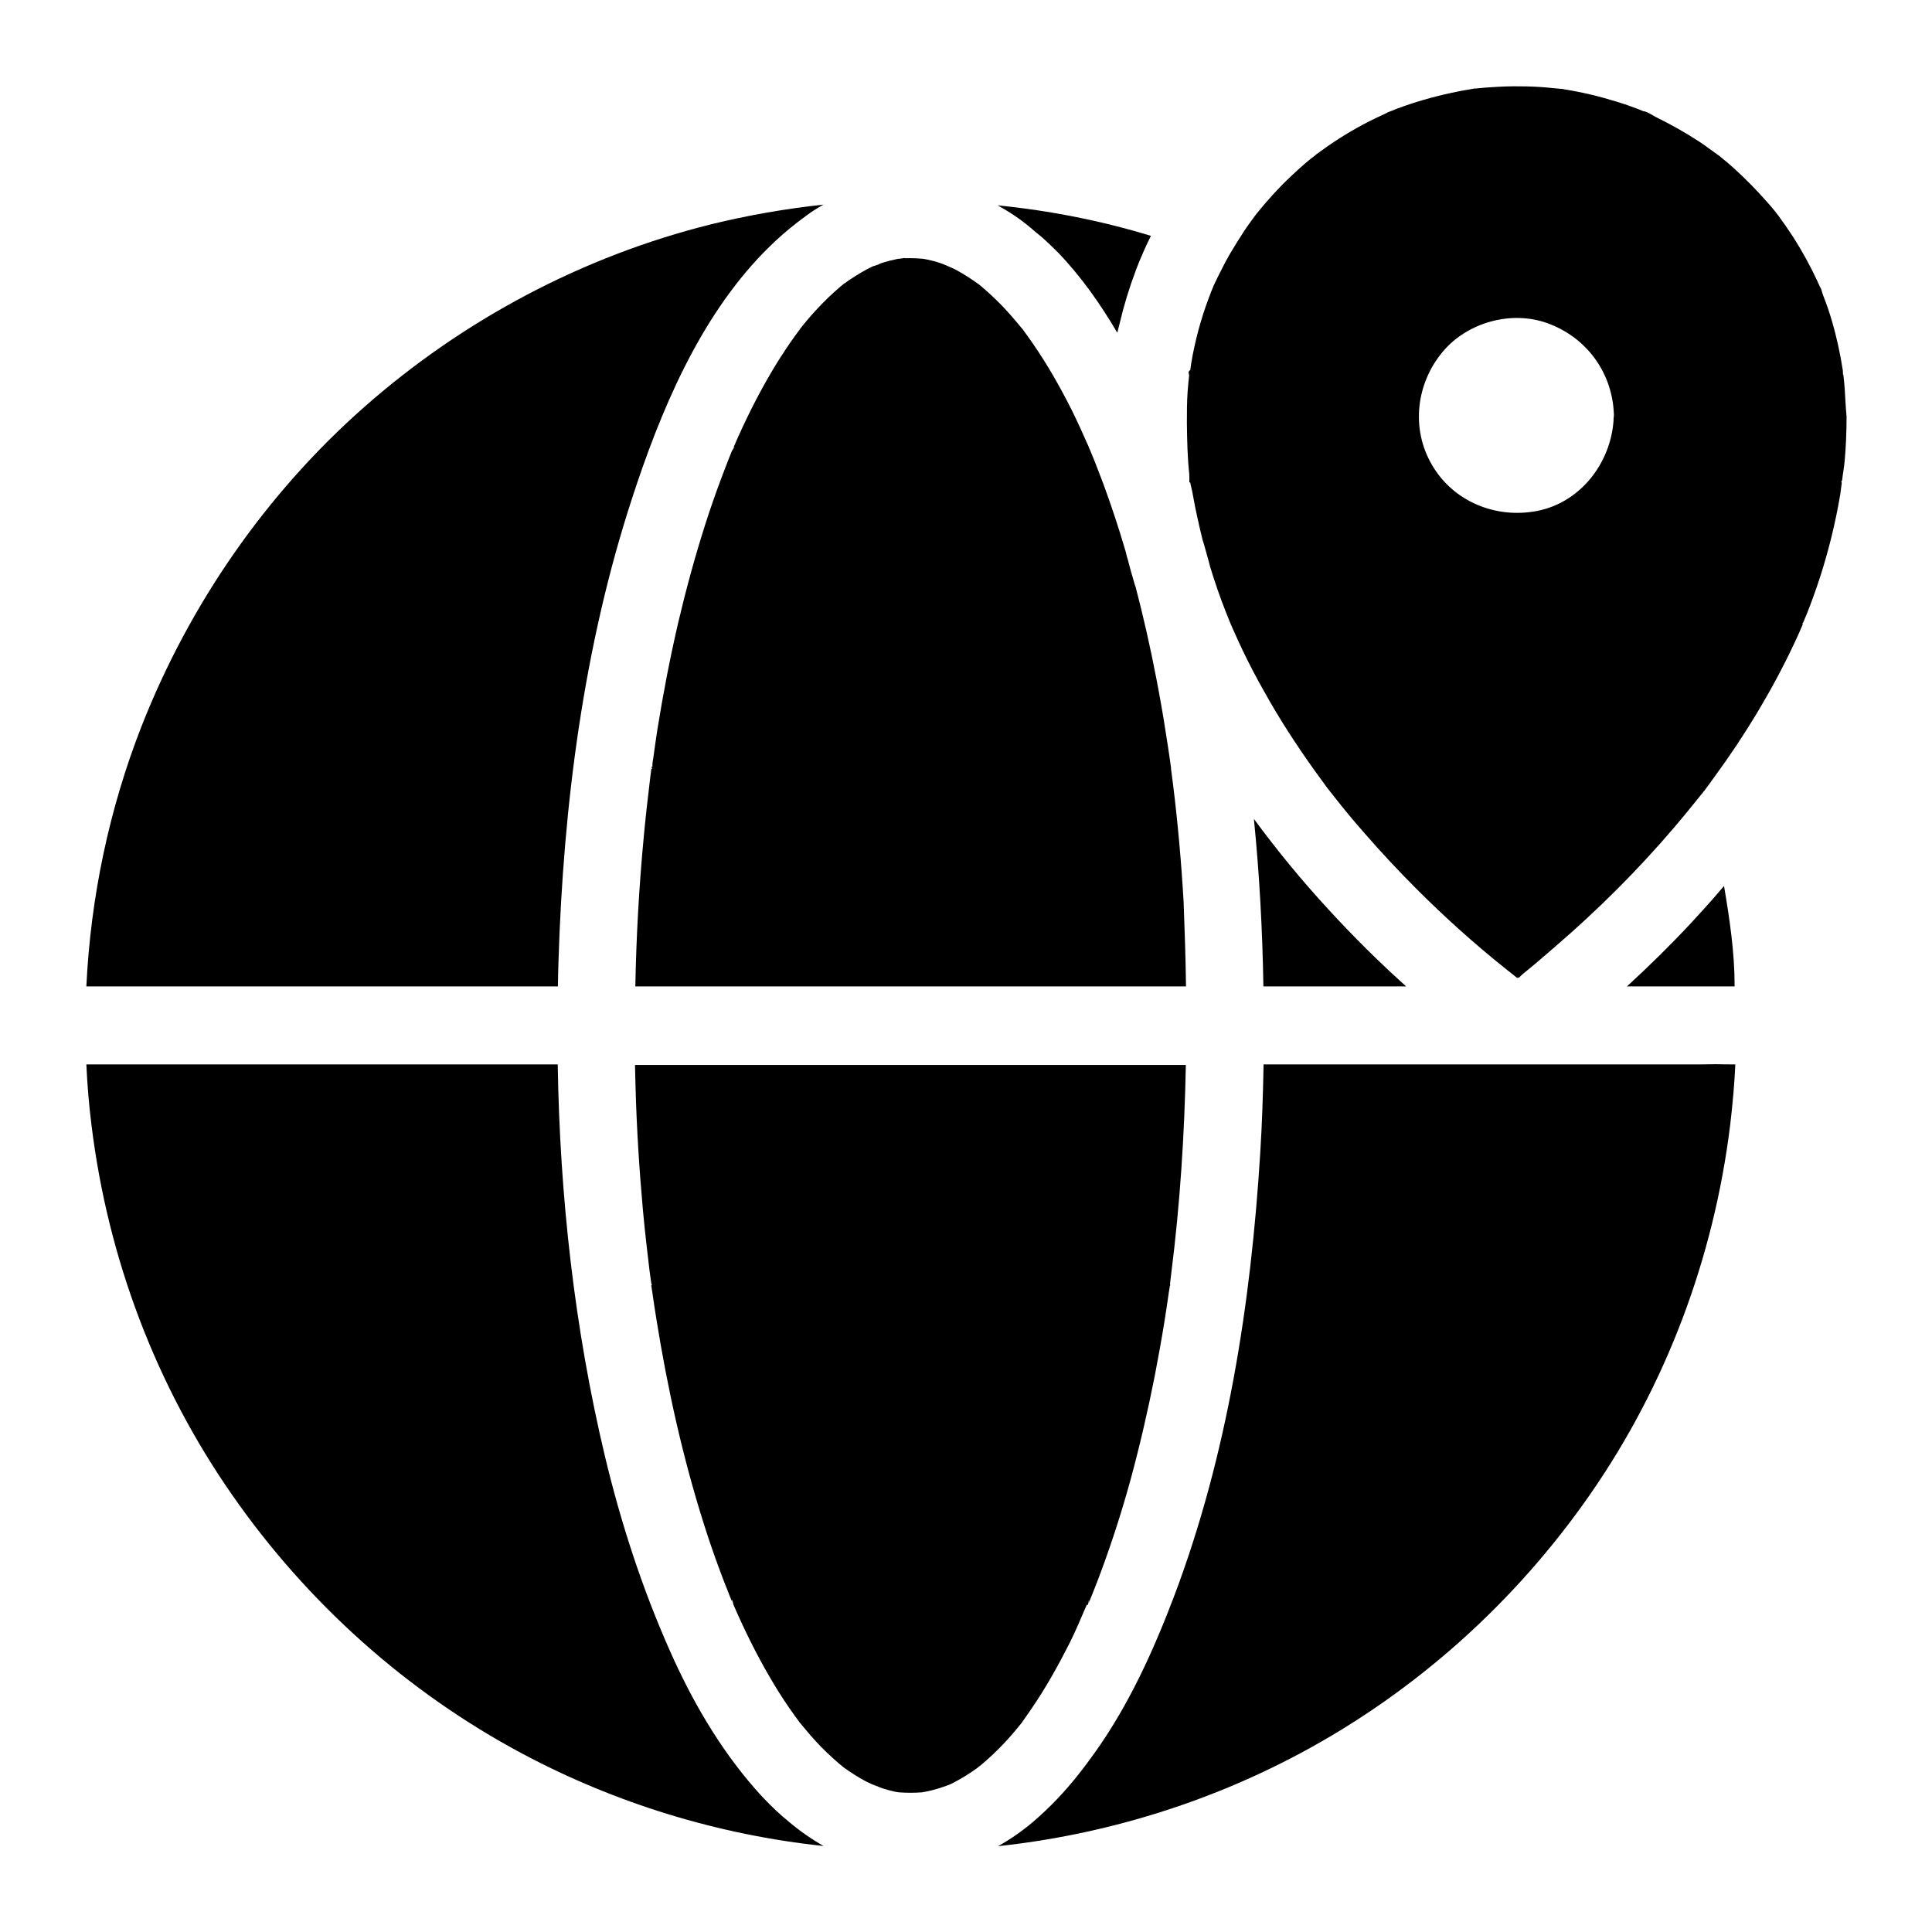
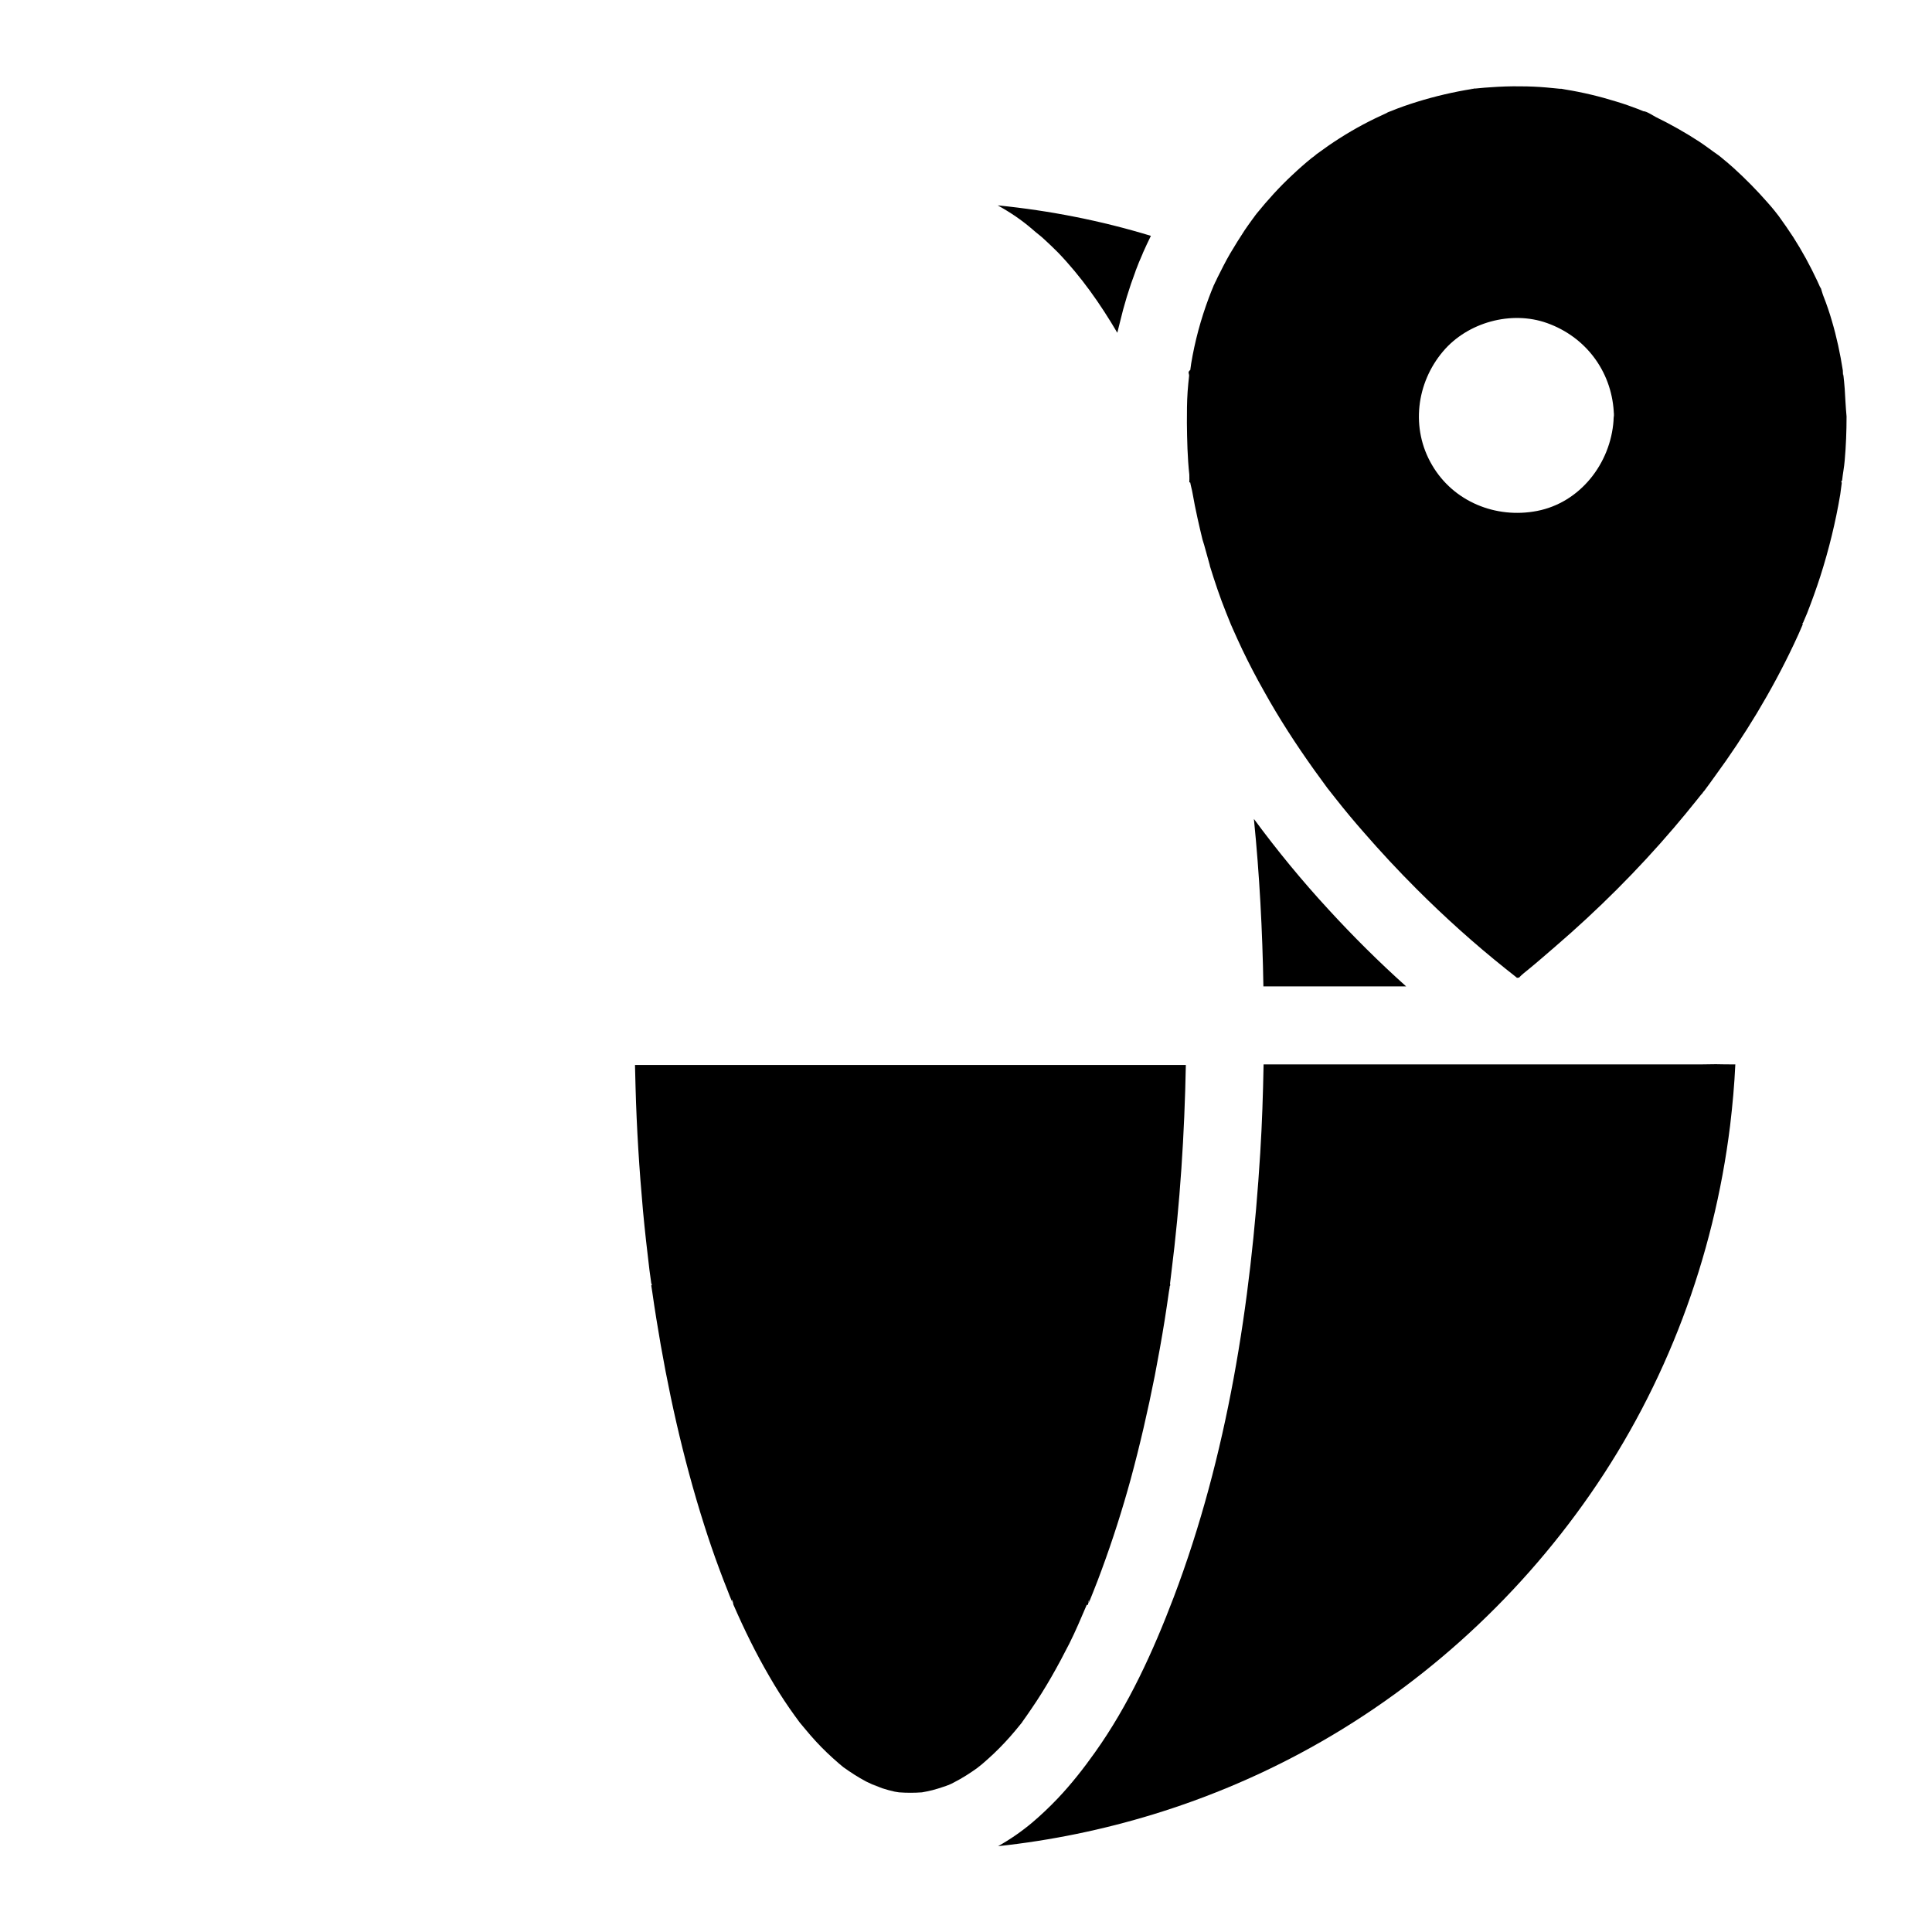
<svg xmlns="http://www.w3.org/2000/svg" fill="#000000" width="800px" height="800px" version="1.1" viewBox="144 144 512 512">
  <g>
-     <path d="m362.21 198.23c-1.574 0.887-3.148 1.871-4.574 2.953-1.477 1.082-2.902 2.164-4.328 3.344-2.461 2.016-4.723 4.133-6.938 6.394-17.172 17.613-27.406 42.262-34.832 65.043-12.895 39.41-18.254 81.523-19.535 122.85-0.051 2.164-0.148 4.625-0.148 6.594h-124.97c1.133-23.617 6.051-47.086 14.66-69.027 12.695-32.273 32.914-61.5 58.941-84.477 26.273-23.172 57.957-40 91.953-48.461 9.844-2.414 19.785-4.133 29.77-5.215z" />
-     <path d="m362.26 633.21c-27.848-2.953-55.055-11.266-79.801-24.453-30.652-16.336-57.07-40.051-76.898-68.535-20.273-29.078-32.969-62.777-37.297-97.906-0.688-5.41-1.133-10.824-1.379-16.234h124.92c0.543 34.934 4.43 70.012 12.547 104.01 4.231 17.613 9.789 34.734 17.121 51.266 5.856 13.234 13.137 25.828 22.68 36.754 0.688 0.789 1.426 1.574 2.164 2.363 2.117 2.262 4.43 4.43 6.84 6.394 2.856 2.406 5.906 4.523 9.105 6.344z" />
    <path d="m603.88 426.07c-0.246 5.41-0.738 10.773-1.379 16.188-4.328 35.031-16.926 68.734-37.098 97.762-19.773 28.484-46.195 52.25-76.848 68.633-24.848 13.285-52.152 21.598-80.047 24.602 3.246-1.82 6.297-3.938 9.152-6.348 2.312-1.969 4.527-4.082 6.641-6.297 3.59-3.789 6.84-7.922 9.84-12.152 8.953-12.547 15.449-26.812 20.91-41.18 14.219-37.492 20.469-77.934 22.926-117.73 0.492-7.871 0.738-15.598 0.887-23.469l65.781-0.004h2.262 48.07c1.23 0 2.508-0.051 3.738-0.051 1.723 0.051 3.441 0.051 5.164 0.051z" />
    <path d="m449 206.5c-0.738 1.523-1.477 3.051-2.164 4.625v0.051c-0.688 1.523-1.328 3.102-1.918 4.676v0.051c-1.672 4.43-3.051 8.953-4.133 13.531-0.195 0.934-0.492 1.82-0.688 2.754-4.477-7.625-9.594-14.906-15.695-21.254-0.051-0.051-0.051-0.051-0.098-0.098-1.18-1.18-2.363-2.312-3.543-3.394-1.031-0.984-2.117-1.723-3.199-2.707-2.856-2.461-5.856-4.477-9.055-6.25l-0.051-0.051h0.051c13.68 1.375 27.258 4.031 40.492 8.066z" />
-     <path d="m603.69 405.21v0.195h-28.535c5.902-5.41 11.562-10.973 16.926-16.727 1.523-1.625 3-3.297 4.477-4.922 0.641-0.688 1.277-1.426 1.918-2.164 0.836-0.934 1.574-1.871 2.41-2.805 1.477 8.758 2.805 17.566 2.805 26.422z" />
    <path d="m454.12 484.28v0.098 0.051 0.098 0.148s-0.051 0-0.051 0.051c0 0 0 0.051-0.051 0.051-0.051 0.543-0.148 1.031-0.246 1.574-0.344 2.508-0.738 5.019-1.133 7.578-0.789 4.922-1.672 9.789-2.609 14.66-1.82 9.199-3.938 18.402-6.394 27.453-2.215 8.07-4.773 16.09-7.676 23.961-0.688 1.918-1.426 3.789-2.164 5.656-0.344 0.836-0.641 1.625-0.984 2.461-0.098 0.195-0.246 0.492-0.344 0.738 0.246-0.789 0.195-1.625-0.148 0.441h-0.148s-0.195 0-0.195 0.051c-1.477 3.445-2.902 6.84-4.574 10.184-3.051 6.004-6.297 11.855-10.137 17.418-0.738 1.082-1.477 2.164-2.262 3.246-0.051 0.098-0.098 0.148-0.148 0.246-0.051 0.098-0.098 0.148-0.195 0.246-0.543 0.641-1.031 1.277-1.574 1.918-1.77 2.117-3.641 4.133-5.656 6.051-0.984 0.934-1.969 1.82-3 2.707-0.395 0.344-0.789 0.641-1.23 0.984-0.051 0.051-0.051 0.051-0.098 0.098-1.969 1.426-4.035 2.754-6.25 3.887-0.441 0.246-0.934 0.492-1.426 0.688-0.051 0.051-0.148 0.051-0.246 0.098h-0.051c-0.297 0.148-0.641 0.246-0.789 0.297-0.59 0.195-1.18 0.395-1.82 0.59-0.934 0.297-1.918 0.543-2.902 0.738-0.441 0.098-0.836 0.148-1.277 0.246-2.066 0.148-4.035 0.148-6.102 0-0.395-0.051-0.789-0.148-1.18-0.195-1.082-0.246-2.215-0.543-3.246-0.887-0.738-0.246-2.461-1.031-2.656-1.082 0.051 0.051 0.492 0.246 1.523 0.789-1.031-0.543-2.117-0.984-3.199-1.523-2.117-1.133-4.082-2.41-6.004-3.789-0.395-0.344-0.789-0.641-1.18-0.984-1.082-0.934-2.117-1.871-3.148-2.856-2.066-1.969-3.984-4.082-5.805-6.297-0.441-0.492-0.836-1.031-1.277-1.523-0.051-0.098-0.148-0.148-0.195-0.246-0.887-1.23-1.82-2.461-2.656-3.691-1.871-2.707-3.641-5.512-5.312-8.414-3.59-6.148-6.691-12.496-9.543-19.039-0.297-1.77-0.492-1.426-0.297-0.688-0.098-0.195-0.148-0.344-0.195-0.441-0.344-0.836-0.688-1.625-0.984-2.461-0.789-1.969-1.574-3.984-2.312-6.004-1.426-3.836-2.754-7.723-3.984-11.609-5.656-17.809-9.691-36.062-12.645-54.516-0.395-2.363-0.738-4.773-1.082-7.133-0.098-0.543-0.148-1.031-0.246-1.574v-0.098-0.098-0.051c0-0.051 0.098-0.051 0.098-0.098l0.098-0.051c0-0.051-0.098-0.098-0.148-0.148 0-0.051-0.051-0.051-0.051-0.098-0.148-1.18-0.344-2.363-0.492-3.543-0.641-5.266-1.23-10.527-1.723-15.793-0.984-10.922-1.672-21.746-1.969-32.766-0.051-2.016-0.098-3.887-0.148-5.856h145.98c-0.344 18.203-1.523 36.703-3.836 55.004-0.098 0.984-0.246 1.871-0.344 2.856v0.148 0.051 0.051c0.047-0.105 0.047-0.059 0.047-0.059z" />
-     <path d="m458.3 405.41h-145.93c0.246-13.285 0.984-26.371 2.215-39.457 0.492-5.266 1.082-10.578 1.723-15.793 0.098-0.789 0.195-1.574 0.297-2.363 0-0.051 0.148-0.051 0.148-0.098 0 0 0.148-0.051 0.148-0.098 0 0-0.148-0.051-0.148-0.051 0-0.051-0.051-0.051-0.051-0.051 0-0.051-0.051-0.051 0-0.098v-0.195-0.051h0.098 0.098v-0.051-0.195c0-0.688 0.098-1.379 0.246-2.117 0.344-2.508 0.688-5.019 1.082-7.527 1.523-9.496 3.344-18.941 5.512-28.289 2.066-8.758 4.43-17.465 7.184-26.074 1.277-3.984 2.656-7.969 4.133-11.906 0.641-1.672 1.277-3.344 1.918-5.019 0.344-0.836 0.641-1.625 0.984-2.461 1.031-1.574 0.688-1.328 0.344-0.738 0.098-0.246 0.195-0.492 0.297-0.688 2.856-6.594 6.051-13.039 9.691-19.238 1.672-2.856 3.445-5.609 5.312-8.316 0.789-1.133 1.574-2.215 2.41-3.297v-0.051l0.297-0.395c0.543-0.641 1.031-1.277 1.574-1.918 1.77-2.117 3.691-4.133 5.656-6.051 0.934-0.887 1.871-1.723 2.805-2.559 0.395-0.344 0.789-0.641 1.133-0.934 0.098-0.098 0.195-0.148 0.344-0.246 1.918-1.379 3.938-2.656 6.051-3.789 0.492-0.246 0.984-0.492 1.477-0.738h0.051c1.625-0.492 1.723-0.59 1.328-0.492 0.492-0.195 0.984-0.395 1.523-0.543 1.031-0.297 2.066-0.59 3.102-0.789 0.195-0.051 0.441-0.098 0.641-0.148 0.934-0.051 1.426-0.098 1.625-0.148-0.395 0-0.789 0.051-1.133 0.098 0.148-0.051 0.344-0.051 0.543-0.098 0.492-0.098 1.031-0.051 0.641 0 1.672-0.051 3.344 0 5.019 0.148 0.344 0.051 0.688 0.148 1.031 0.195 1.18 0.246 2.312 0.543 3.445 0.934 1.133 0.344 4.527 2.016 0.934 0.246 1.031 0.543 2.117 0.984 3.199 1.523 2.117 1.133 4.133 2.461 6.051 3.836 0.492 0.395 0.984 0.789 1.477 1.23 1.031 0.887 2.016 1.82 3 2.754 2.066 1.969 3.984 4.133 5.805 6.297 0.395 0.492 0.789 0.984 1.23 1.477l0.051 0.051c0.984 1.328 1.918 2.609 2.856 3.984 3.836 5.559 7.184 11.465 10.234 17.516 1.574 3.199 3.051 6.445 4.477 9.691 0.051 0.246 0.195 0.543 0.344 0.836-0.098-0.195-0.195-0.492-0.297-0.641 0.051 0.148 0.148 0.297 0.195 0.395 0.148 0.344 0.195 0.492 0.246 0.59 0.395 0.934 0.738 1.82 1.133 2.754 0.789 2.016 1.523 3.984 2.312 6.004 2.164 5.902 4.133 11.855 5.902 17.91 0.148 0.543 0.246 1.082 0.395 1.625l0.051 0.051c0.297 1.133 0.59 2.262 0.887 3.344 0.395 1.379 0.789 2.707 1.18 4.082 0 0.051 0 0.051 0.051 0.098 0 0.051 0 0.098 0.051 0.098 2.117 8.07 3.938 16.188 5.512 24.355 0.934 4.871 1.82 9.789 2.559 14.711 0.395 2.363 0.738 4.773 1.082 7.133 0.051 0.492 0.148 0.934 0.195 1.426 0 0.051 0 0.148 0.051 0.195v0.098 0.098 0.051 0.098 0.051 0.051c0.195 1.379 0.344 2.754 0.543 4.184 1.277 10.332 2.215 20.859 2.805 31.242 0.281 7.348 0.527 14.875 0.625 22.254z" />
    <path d="m516.65 405.41h-37.836c-0.246-14.762-1.031-29.57-2.508-44.281v-0.098c6.148 8.363 12.793 16.434 19.777 24.008 6.543 7.137 13.434 13.977 20.566 20.371z" />
    <path d="m632.86 246.94c-0.098-1.18-0.195-2.363-0.344-3.543 0-0.098-0.051-0.246-0.051-0.344 0.051 0.543-0.051 0.887-0.098-0.887-0.688-4.43-1.625-8.809-2.902-13.137-0.641-2.215-1.379-4.379-2.215-6.496-0.246-0.59-0.441-1.379-0.688-2.117-0.098-0.098-0.195-0.297-0.297-0.492-0.246-0.492-0.441-1.031-0.688-1.523-1.871-3.984-3.984-7.871-6.348-11.562-1.23-1.871-2.508-3.738-3.836-5.559-0.246-0.297-0.441-0.59-0.688-0.887-0.098-0.098-0.148-0.148-0.148-0.195-0.688-0.887-1.426-1.723-2.164-2.559-2.805-3.199-5.805-6.25-8.953-9.102-0.984-0.887-2.016-1.77-3.051-2.609-0.297-0.246-0.641-0.543-0.984-0.789-1.723-1.18-3.344-2.461-5.066-3.59-3.691-2.41-7.527-4.574-11.465-6.496-0.688-0.344-2.559-1.625-3.394-1.574 0.297 0.148 0.543 0.195 0.738 0.297-0.051 0-0.098-0.051-0.148-0.051-0.098-0.051-0.195-0.098-0.297-0.148-0.543-0.195-1.031-0.441-1.574-0.641-1.918-0.738-3.887-1.426-5.856-2.016-4.43-1.379-8.953-2.461-13.531-3.199-0.297-0.051-0.688-0.148-1.031-0.195h-0.441c-1.18-0.098-2.363-0.246-3.543-0.344-2.262-0.195-4.527-0.297-6.789-0.297-2.656-0.051-5.363 0.051-8.02 0.246-1.031 0.051-2.016 0.148-3.051 0.246-0.344 0.051-0.688 0.051-1.031 0.098v-0.051c-0.098 0-0.297 0.098-0.738 0.148-4.922 0.789-9.789 1.918-14.562 3.394-2.363 0.738-4.676 1.523-6.938 2.461-0.246 0.098-0.543 0.195-0.789 0.297-0.148 0.098-0.344 0.148-0.441 0.246-0.984 0.441-1.969 0.934-2.953 1.379-4.379 2.117-8.562 4.574-12.547 7.332-0.984 0.688-1.969 1.426-2.953 2.117-0.098 0.051-0.148 0.098-0.195 0.148 0 0-0.051 0-0.051 0.051-0.344 0.297-0.688 0.59-1.082 0.836-1.77 1.426-3.492 2.953-5.164 4.527-3.445 3.199-6.594 6.691-9.543 10.332-0.051 0.051-0.051 0.051-0.051 0.098l-0.102 0.102c-0.344 0.492-0.738 0.984-1.082 1.477-0.641 0.887-1.277 1.77-1.871 2.656-1.328 2.016-2.609 4.082-3.836 6.148-1.23 2.117-2.312 4.281-3.394 6.445-0.195 0.441-0.395 0.887-0.641 1.328 0 0.051-0.195 0.441-0.395 0.836v0.051c-0.195 0.441-0.59 1.426-0.59 1.426-0.195 0.543-0.441 1.133-0.641 1.672-2.117 5.656-3.691 11.465-4.676 17.418-0.098 0.59-0.148 1.18-0.246 1.77 0 0-0.148 0-0.148 0.051 0 0-0.051 0-0.051 0.051v0.051c-0.492 0.297-0.051 0.984-0.098 1.277-0.148 1.379-0.297 2.754-0.395 4.184-0.195 2.805-0.195 5.559-0.195 8.363 0.051 4.574 0.148 9.152 0.641 13.676 0.051 0.688 0 1.379 0 2.066 0 0 0.246 0 0.246 0.051 0.148 0.887 0.441 1.82 0.59 2.707 0.395 2.262 0.836 4.477 1.328 6.691 0.395 1.918 0.887 3.789 1.328 5.707 0.148 0.492 0.297 0.934 0.441 1.426 0.492 1.77 0.984 3.543 1.477 5.312v0.051c0 0.051 0.051 0.148 0.051 0.195v0.051c1.277 4.133 2.656 8.266 4.281 12.301 0.441 1.133 0.887 2.215 1.328 3.297 0 0.051 0.051 0.098 0.051 0.098 0.098 0.246 0.246 0.543 0.344 0.789 0.836 1.871 1.672 3.738 2.559 5.609 1.82 3.789 3.738 7.477 5.805 11.121 3.984 7.184 8.461 14.07 13.234 20.762 1.18 1.625 2.363 3.246 3.543 4.871 0.195 0.246 0.395 0.492 0.59 0.738 0.543 0.688 1.082 1.379 1.625 2.066 2.363 3 4.82 5.953 7.332 8.809 4.527 5.215 9.199 10.234 14.07 15.105 7.477 7.477 15.352 14.562 23.617 21.156 0.789 0.641 1.574 1.23 2.363 1.871 0.297 0.246 0.492 0.395 0.543 0.441l0.051 0.051v0.051c0.051-0.051 0.195 0 0.344-0.098 0.051-0.051 0.098 0.098 0.148 0.098 0.934-0.984 1.82-1.625 2.707-2.363 2.363-1.918 4.676-3.984 6.988-5.953 11.266-9.691 21.844-20.223 31.488-31.539 2.066-2.41 4.082-4.871 6.051-7.332 0.395-0.492 0.789-0.984 1.18-1.477 0.098 0 0.344-0.395 0.543-0.688l-0.051 0.051c0.051-0.051 0.051-0.051 0.098-0.098 0 0 0 0.051-0.051 0.051 0.051-0.051 0.051-0.051 0.098-0.098 0 0 0.051 0 0.051-0.051s0-0.051 0.051-0.051c0.984-1.328 1.969-2.656 2.902-3.984 3.938-5.363 7.625-10.922 11.07-16.629 3.543-5.902 6.84-12.004 9.789-18.254 0.836-1.77 1.625-3.492 2.363-5.266 0-0.051-0.051-0.098-0.051-0.148 0 0-0.051-0.051-0.051-0.051 0-0.098 0.195-0.195 0.246-0.395 0.297-0.789 0.688-1.523 0.984-2.312 1.277-3.246 2.461-6.543 3.543-9.891 2.262-7.086 4.035-14.316 5.266-21.648 0.148-0.984 0.246-2.016 0.395-3 0.051-0.148-0.098-0.246-0.098-0.297v-0.148c0-0.098 0.195-0.195 0.195-0.297 0.195-1.77 0.543-3.492 0.688-5.266 0.344-3.887 0.492-7.773 0.492-11.66-0.25-2.66-0.348-5.023-0.496-7.434zm-98.301-79.559c-0.297 0.051-0.738 0.098-0.934 0.148 0.293-0.098 0.586-0.098 0.934-0.148zm11.215 235.52c0.051-0.051 0.098-0.051 0.148-0.098-0.051 0.047-0.098 0.098-0.148 0.098zm25.832-147.65v0.195c-0.789 11.316-8.809 21.746-20.27 23.961-10.922 2.117-22.188-2.461-27.848-12.203-5.656-9.645-4.184-21.695 2.953-30.109 6.496-7.676 18.055-10.875 27.551-7.477 10.184 3.641 16.973 12.645 17.664 23.371v0.098 0.051c0.051 0.344 0.051 0.641 0.051 0.984-0.055 0.395-0.102 0.738-0.102 1.129zm8.609-81.523c0.098 0.051 0.195 0.098 0.297 0.098-0.102 0-0.199-0.047-0.297-0.098z" />
  </g>
</svg>